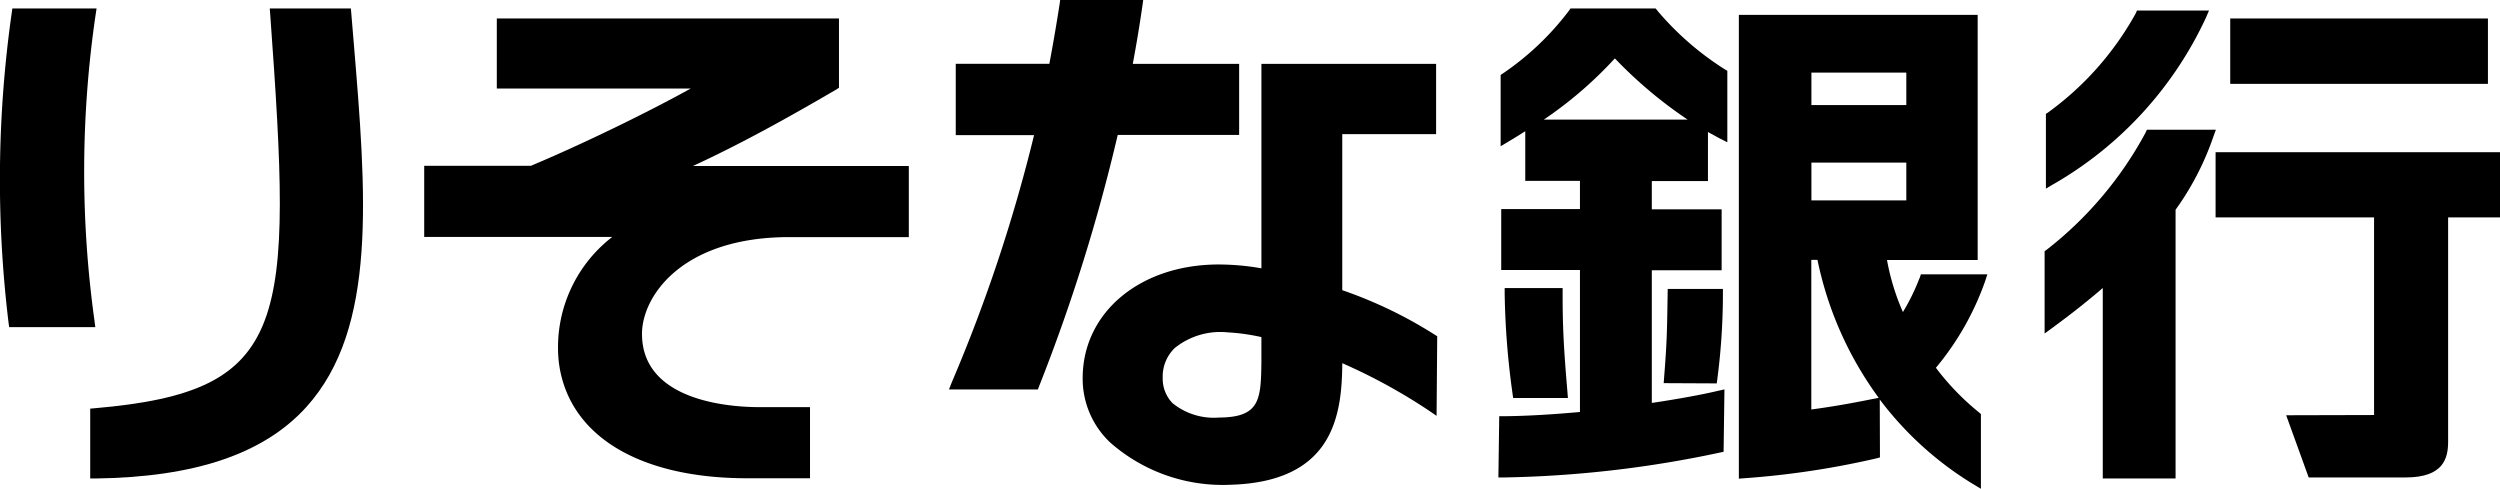
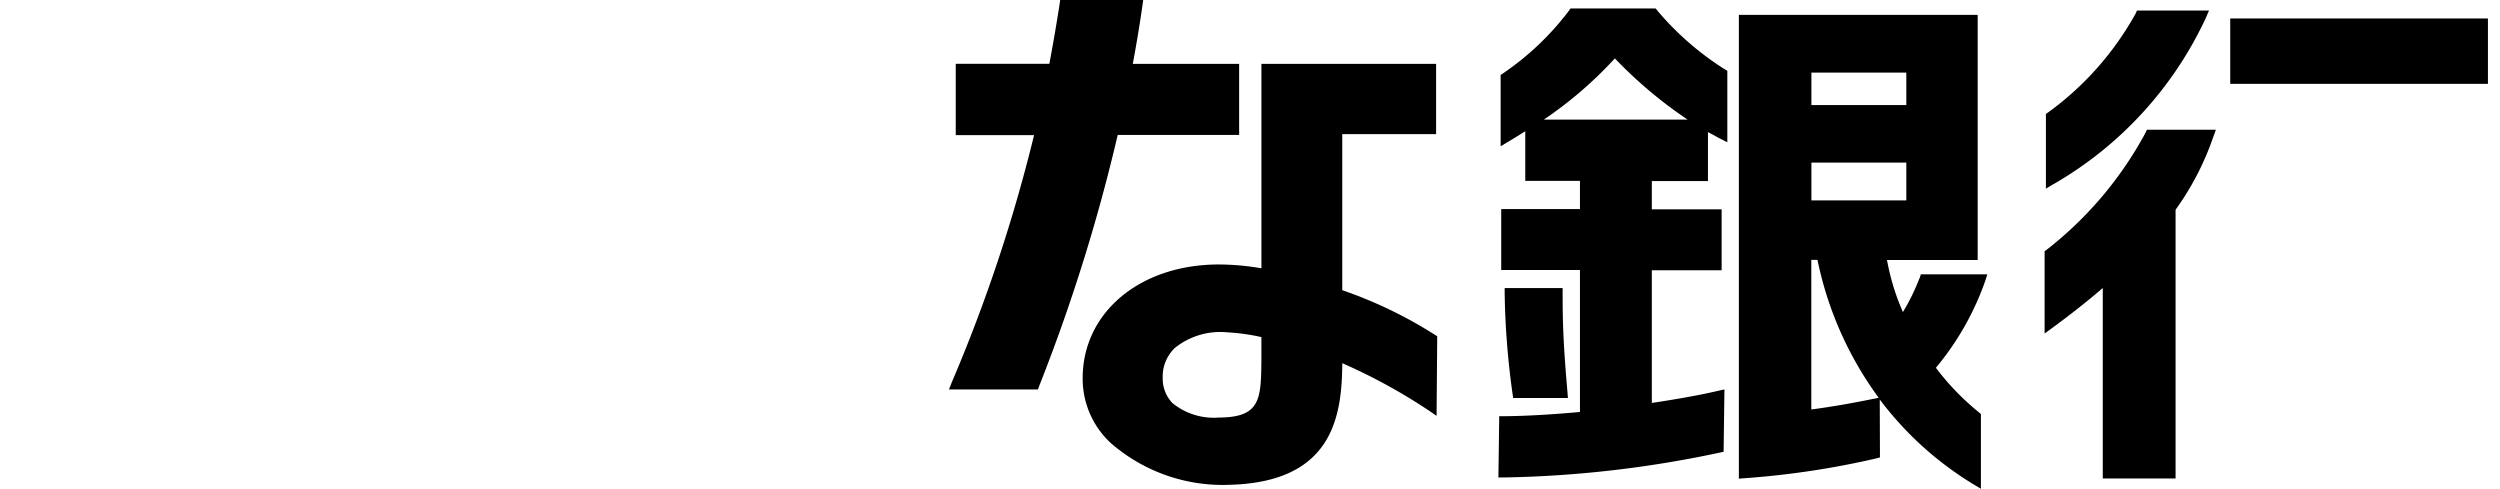
<svg xmlns="http://www.w3.org/2000/svg" id="グループ_3468" data-name="グループ 3468" width="97.965" height="19.154" viewBox="0 0 97.965 19.154">
  <path id="パス_2102" data-name="パス 2102" d="M117.068,10.125a17.162,17.162,0,0,0,2.853,2.4h-5.639a15.641,15.641,0,0,0,2.786-2.4m1.664-1.88-.067-.075h-3.336l-.058.083a10.922,10.922,0,0,1-2.579,2.454l-.1.067v2.795l.317-.191q.337-.2.648-.4v1.946H115.7v1.106h-3.085v2.387H115.7v5.564c-1.006.091-2.023.157-2.963.166h-.2l-.033,2.4h.208a43.857,43.857,0,0,0,8.461-.973l.156-.033.033-2.445-.26.058c-.632.15-1.546.317-2.586.473v-5.2h2.736V16.039h-2.736V14.933h2.2V13.011l.459.25.3.15v-2.8l-.1-.058a11.526,11.526,0,0,1-2.643-2.3" transform="translate(-53.788 -7.837)" />
  <path id="パス_2103" data-name="パス 2103" d="M112.8,21.34v.208a31.247,31.247,0,0,0,.308,3.927l.025.174h2.145l-.017-.225c-.156-1.821-.19-2.637-.19-3.876V21.34H112.8" transform="translate(-53.838 -10.052)" />
-   <path id="パス_2104" data-name="パス 2104" d="M120.448,21.38l-.008.449c-.017,1.189-.026,1.68-.133,3.019l-.017.225,2.08.01.024-.185a25.8,25.8,0,0,0,.217-3.31v-.208h-2.162" transform="translate(-55.097 -10.059)" />
  <path id="パス_2105" data-name="パス 2105" d="M129.1,23.518c-.856.174-1.613.307-2.429.416V18.07h.241a13.845,13.845,0,0,0,2.4,5.407l-.208.042m-2.429-12.786h3.719v1.273h-3.719V10.733Zm0,3.527h3.719V15.74h-3.719V14.259Zm4.234,4.533a8.323,8.323,0,0,1-.648,1.323,9.027,9.027,0,0,1-.624-2.039h3.553V8.47h-9.358V26.645l.216-.017a33.421,33.421,0,0,0,5.157-.774l.156-.042-.008-2.27A13.08,13.08,0,0,0,133,26.851l.317.19V24.113l-.075-.065a9.938,9.938,0,0,1-1.689-1.748,10.977,10.977,0,0,0,1.93-3.395l.086-.266h-2.605l-.05.154" transform="translate(-55.693 -7.888)" />
  <path id="パス_2106" data-name="パス 2106" d="M138.616,15.058a14.62,14.62,0,0,0,5.947-6.5l.125-.291h-2.822l-.057.125a11.886,11.886,0,0,1-3.426,3.868l-.086.058v2.928l.319-.191" transform="translate(-58.126 -7.854)" />
  <path id="パス_2107" data-name="パス 2107" d="M144.943,13.88h-2.7l-.057.125a14.549,14.549,0,0,1-3.866,4.575l-.085.058v3.227l.332-.242c.624-.457,1.289-.973,1.947-1.541v7.464h2.853V17.016a10.984,10.984,0,0,0,1.48-2.861l.1-.274" transform="translate(-58.115 -8.797)" />
  <rect id="長方形_2125" data-name="長方形 2125" width="10.098" height="2.562" transform="translate(87.394 0.724)" />
-   <path id="パス_2108" data-name="パス 2108" d="M157.435,17.494V14.94H146.29v2.554H152.5v7.745l-3.444.009.882,2.437h3.8c1.48,0,1.664-.748,1.664-1.4V17.494h2.029" transform="translate(-59.47 -8.976)" />
  <path id="パス_2109" data-name="パス 2109" d="M97.991,13.069V10.274H93.823Q94.036,9.138,94.2,8l.032-.233H90.978l-.024.175c-.125.807-.259,1.58-.4,2.329H86.886v2.795h3.069a62.217,62.217,0,0,1-3.219,9.673l-.116.292h3.485l.05-.133a70.239,70.239,0,0,0,3.078-9.84h4.758" transform="translate(-49.434 -7.77)" />
  <path id="パス_2110" data-name="パス 2110" d="M99.924,22.376c-.017,1.546-.033,2.253-1.664,2.262a2.565,2.565,0,0,1-1.821-.566,1.372,1.372,0,0,1-.383-.989,1.549,1.549,0,0,1,.474-1.171A2.843,2.843,0,0,1,98.6,21.3a8.017,8.017,0,0,1,1.323.185v.894m3.169-2.729V13.533h3.677V10.78H99.924v8.01a9.886,9.886,0,0,0-1.672-.15c-3.069,0-5.316,1.864-5.332,4.425a3.433,3.433,0,0,0,1.09,2.562,6.675,6.675,0,0,0,4.674,1.646c4.076-.107,4.392-2.736,4.409-4.765a22.187,22.187,0,0,1,3.379,1.847l.316.216.025-3.119-.09-.056a17.179,17.179,0,0,0-3.631-1.749" transform="translate(-50.494 -8.276)" />
-   <path id="パス_2111" data-name="パス 2111" d="M45.621,20.423a42.412,42.412,0,0,1,.042-12.011L45.7,8.17H42.4l-.025.175a46.49,46.49,0,0,0-.125,12.128l.025.183h3.377l-.033-.233" transform="translate(-41.916 -7.837)" />
-   <path id="パス_2112" data-name="パス 2112" d="M56.375,8.17H53.2l.017.225c.882,12.169.8,14.773-6.862,15.438l-.191.017v2.737h.208c3.893-.051,6.6-.965,8.26-2.8,2.795-3.085,2.354-8.335,1.847-14.415l-.1-1.2" transform="translate(-42.629 -7.837)" />
-   <path id="パス_2113" data-name="パス 2113" d="M78.153,11.352V8.64H64.745v2.745h7.6c-1.813,1-4.292,2.2-6.264,3.028H61.9V17.2h7.37a5.465,5.465,0,0,0-2.1,4.865c.333,2.879,3.094,4.592,7.386,4.592h2.462V23.87H75.026c-1.081,0-4.592-.208-4.592-2.87,0-1.472,1.564-3.793,5.773-3.793H80.89V14.421h-8.46c1.872-.865,3.66-1.855,5.623-3l.1-.067" transform="translate(-45.277 -7.916)" />
</svg>